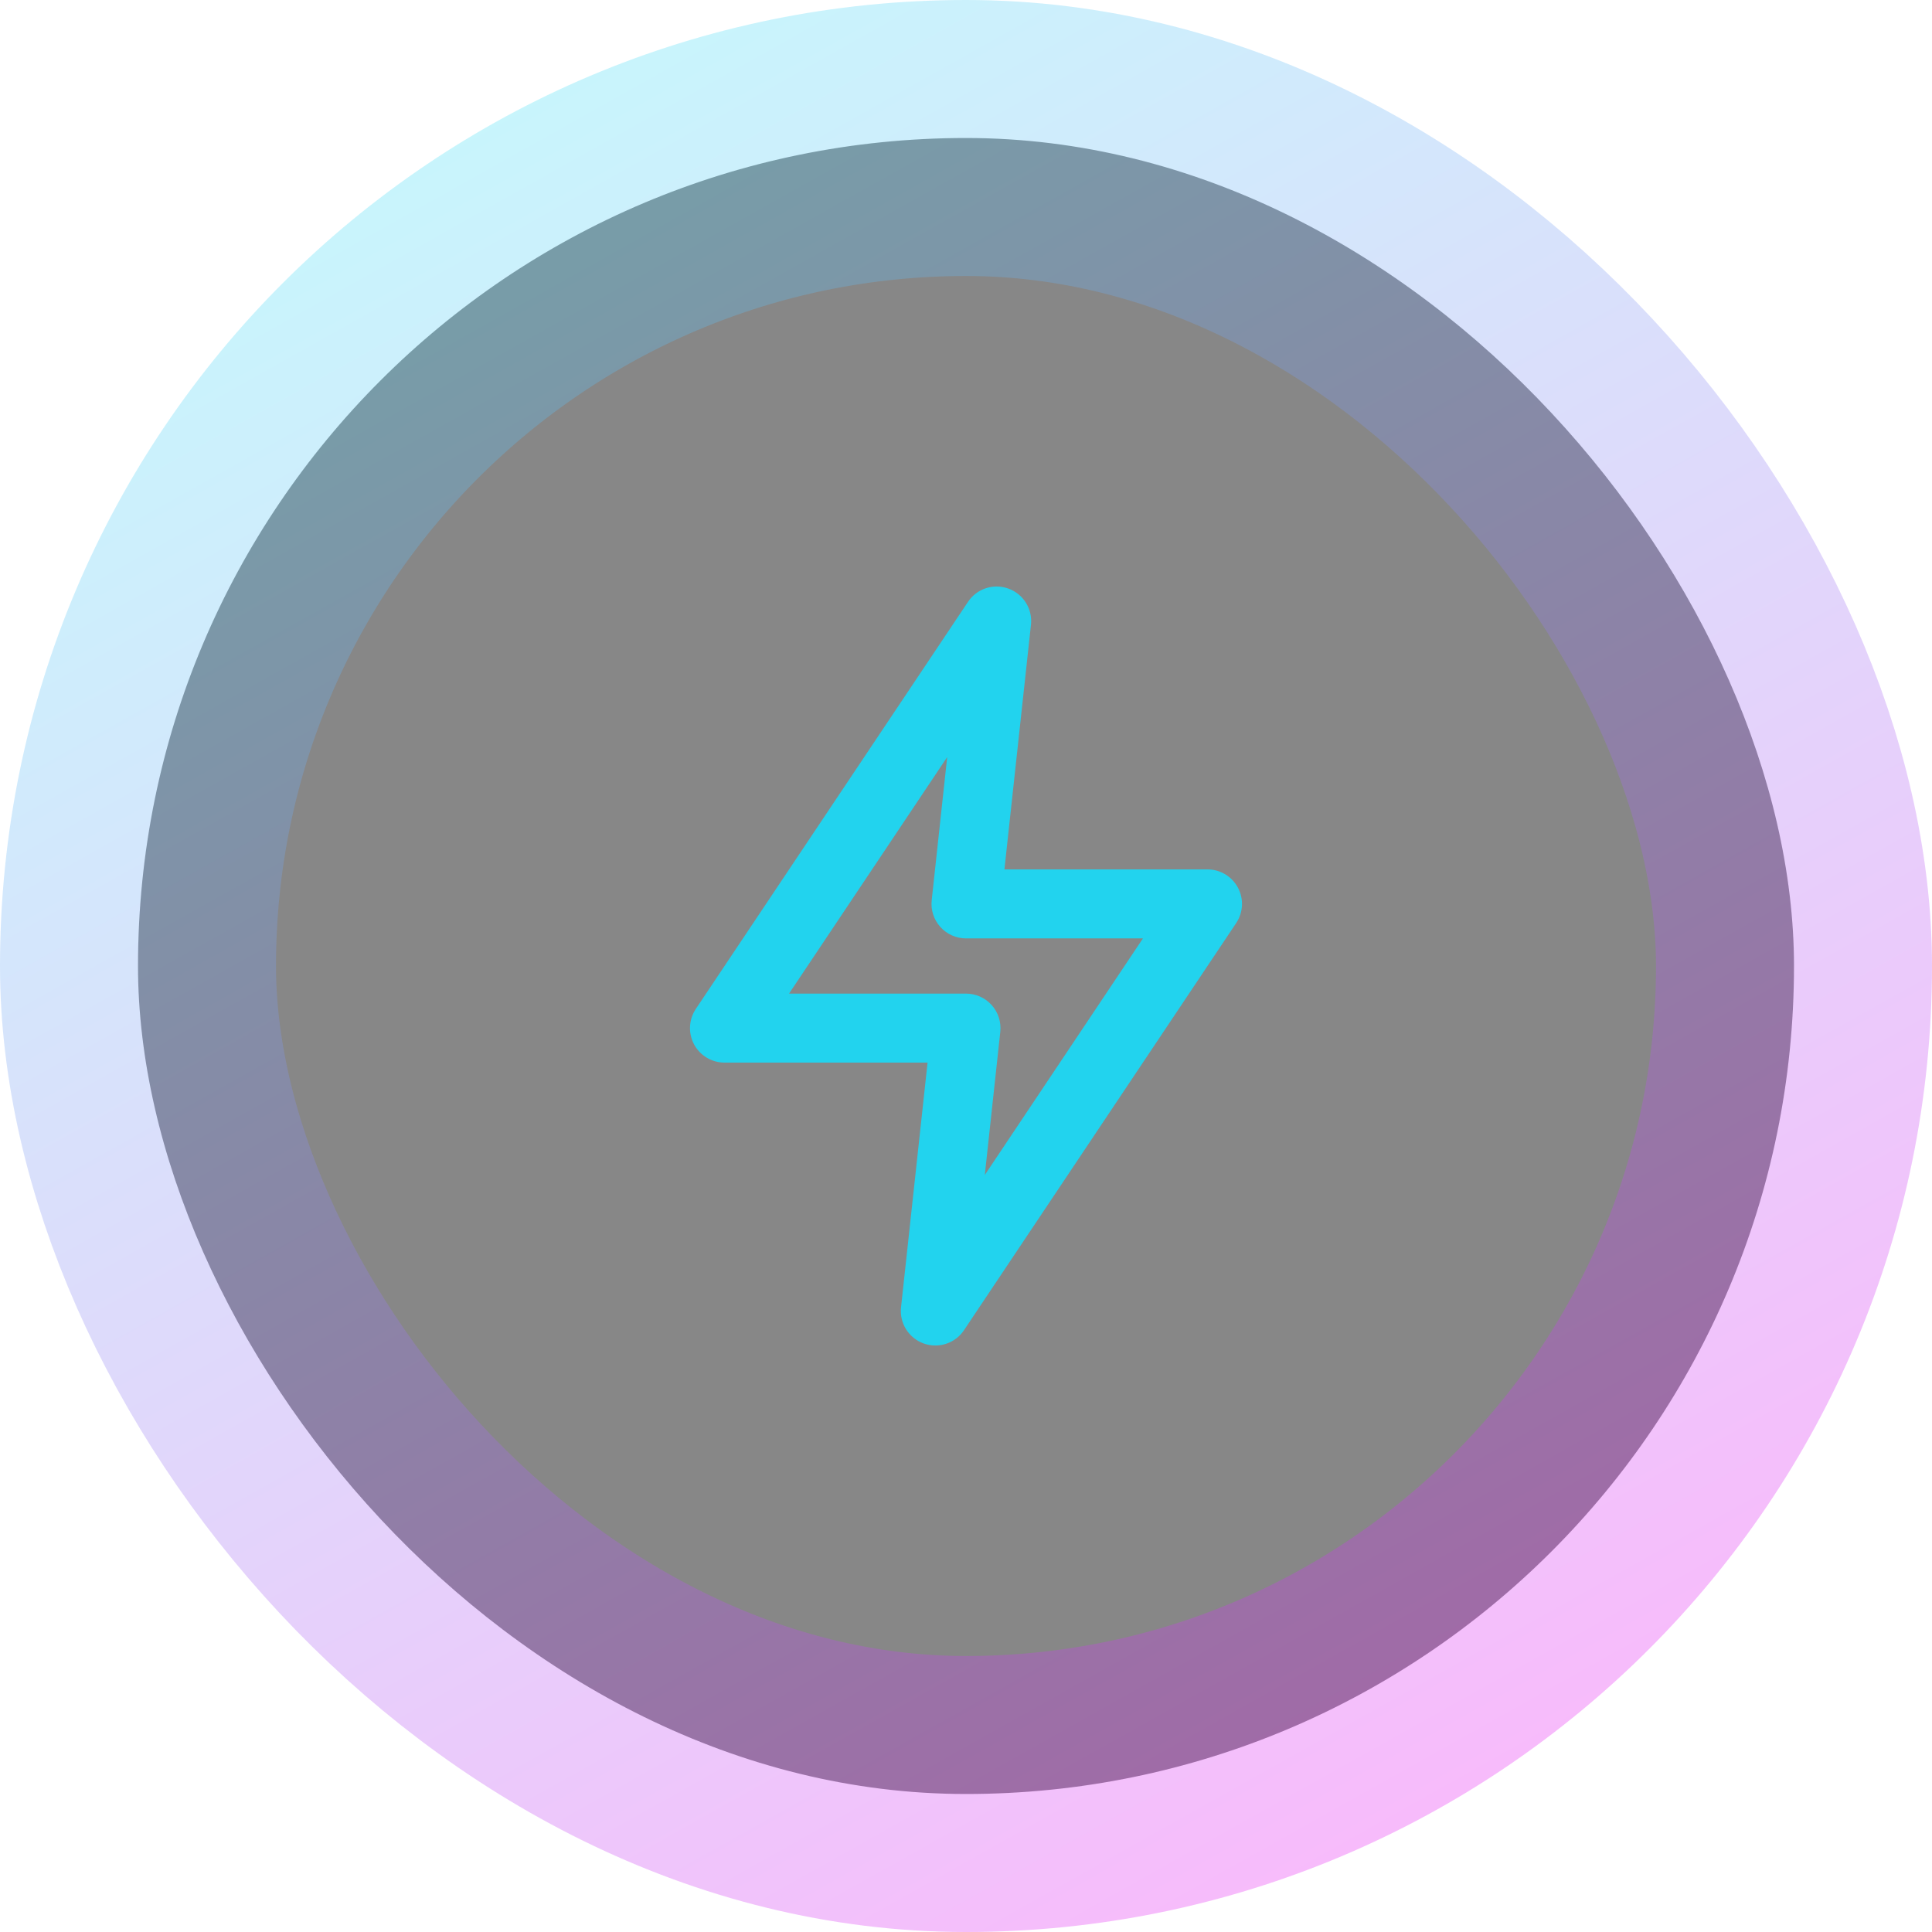
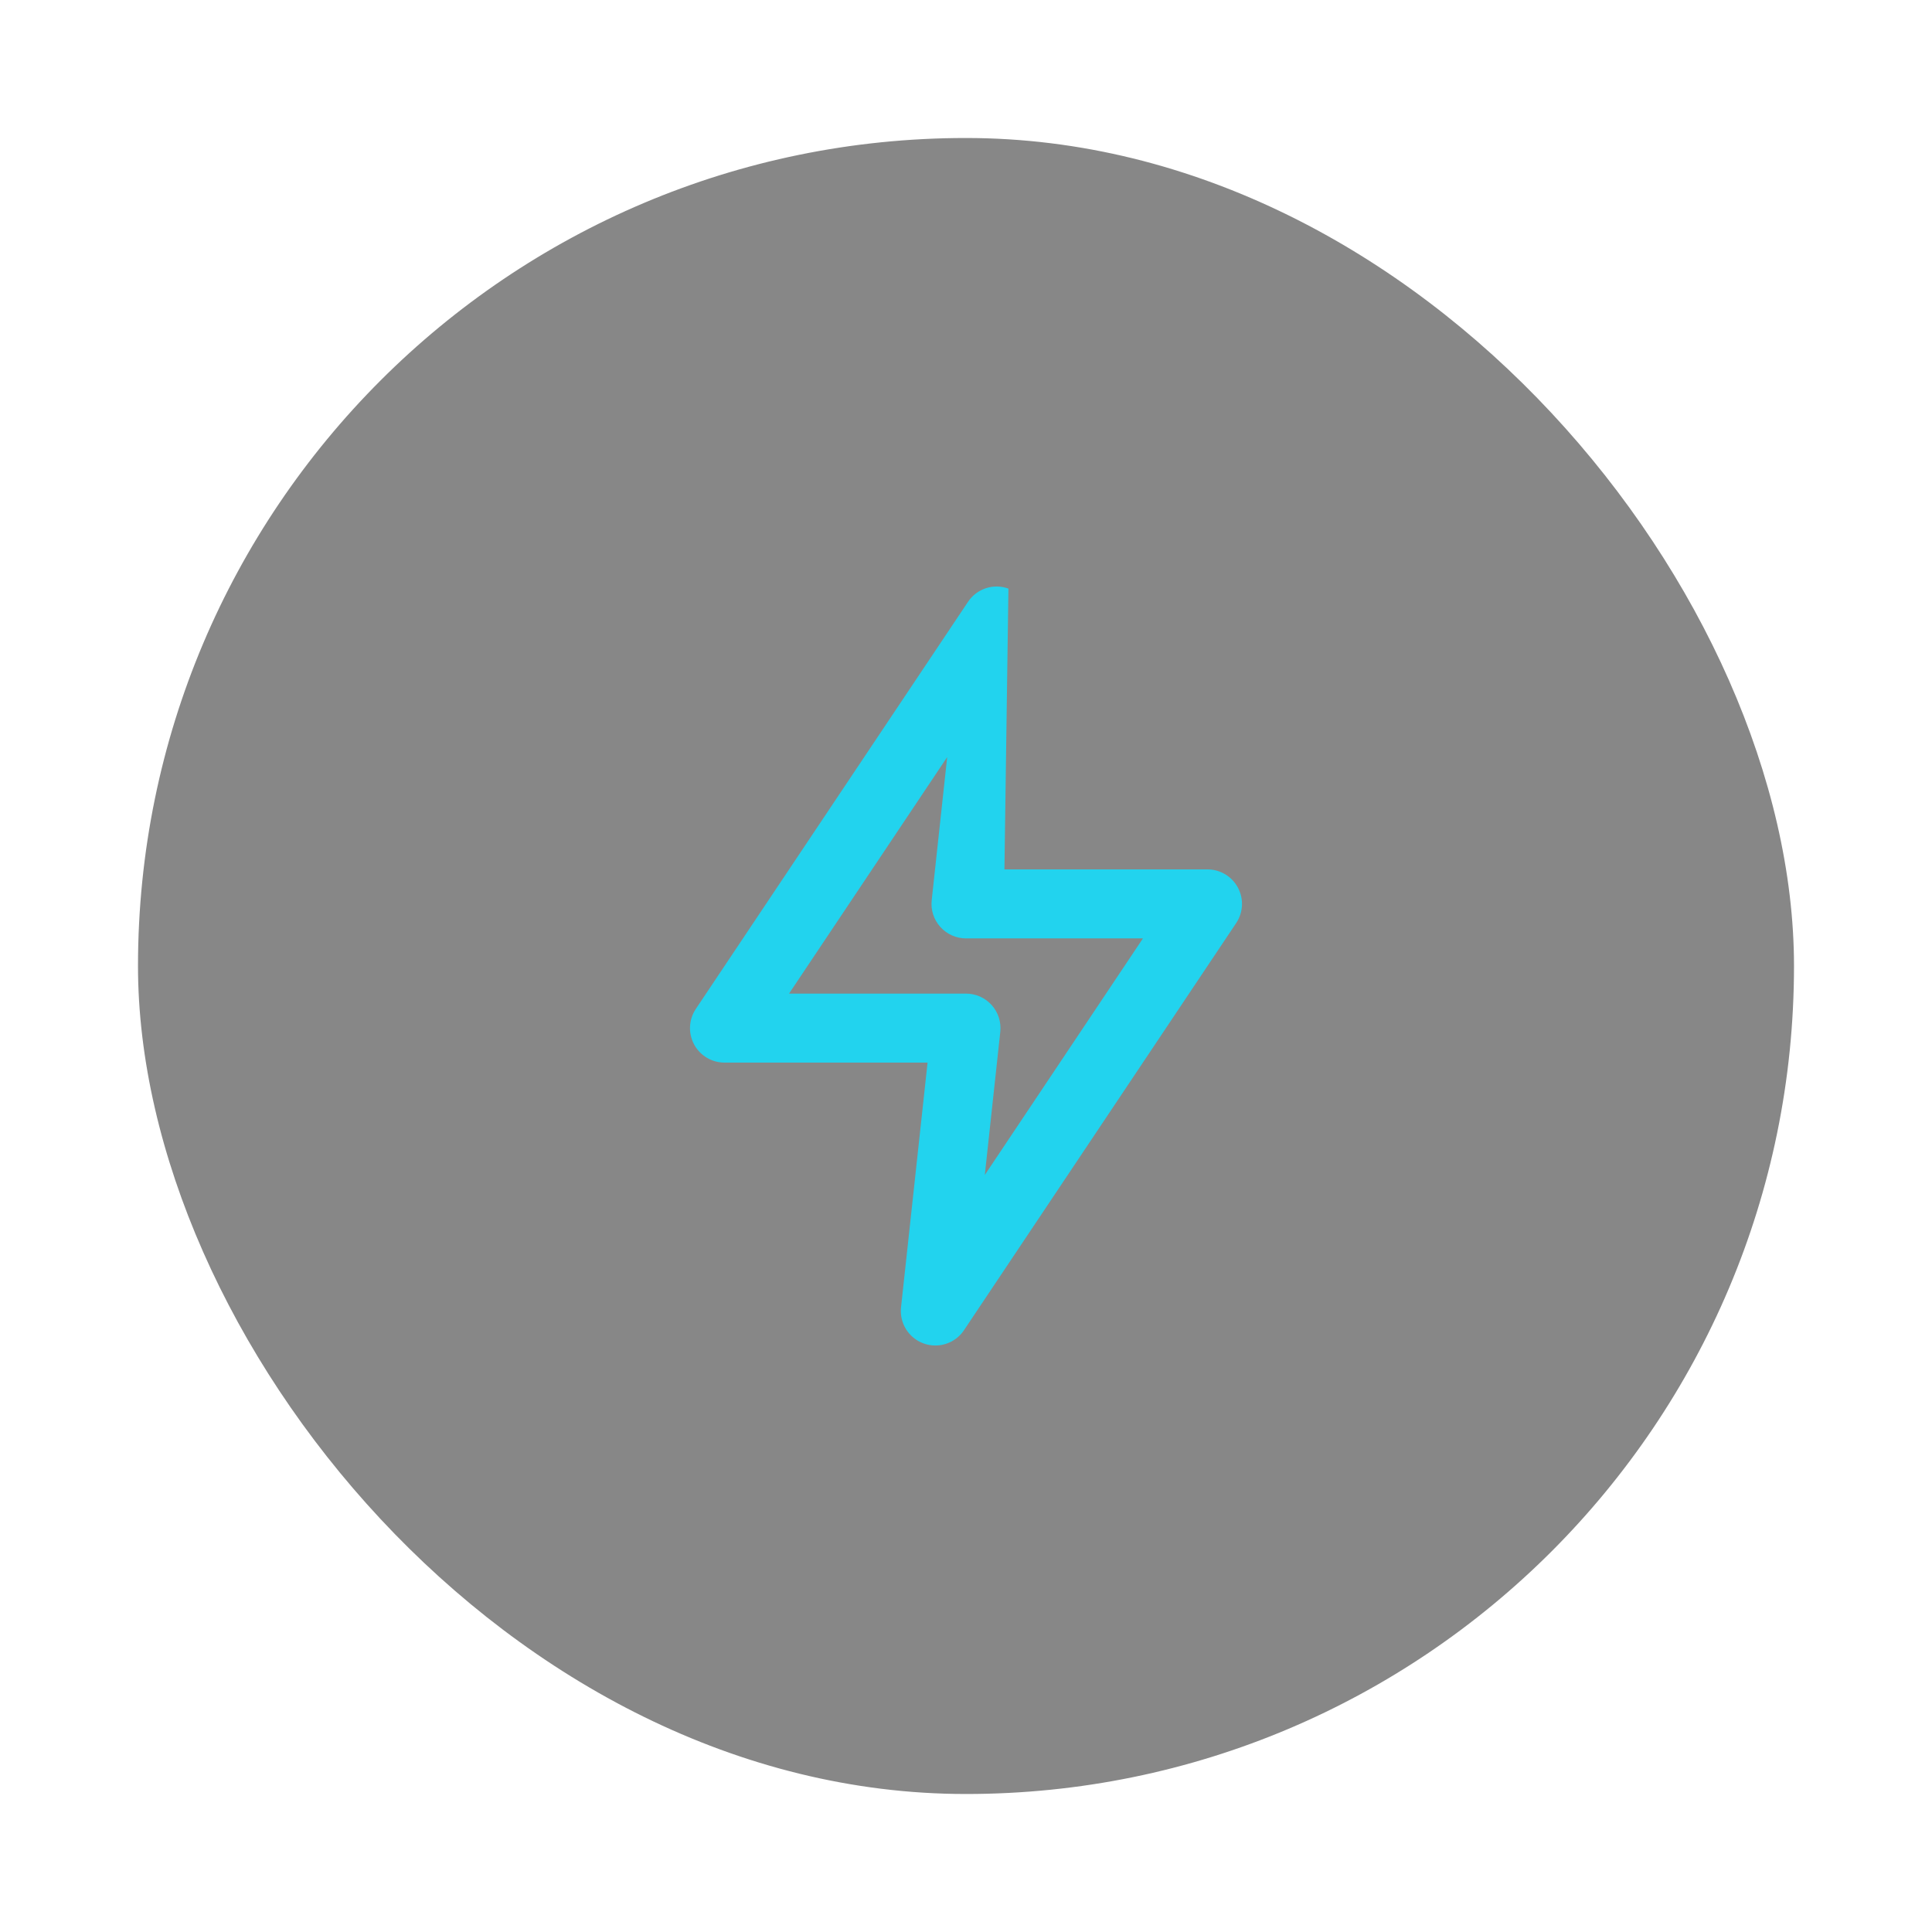
<svg xmlns="http://www.w3.org/2000/svg" width="56" height="56" viewBox="0 0 56 56" fill="none">
  <rect x="4" y="4" width="48" height="48" rx="24" fill="#101011" fill-opacity="0.5" />
-   <rect x="4" y="4" width="48" height="48" rx="24" stroke="url(#paint0_linear_4435_141)" stroke-opacity="0.3" stroke-width="8" />
-   <path fill-rule="evenodd" clip-rule="evenodd" d="M22.871 28.8H28C28.284 28.8 28.555 28.921 28.744 29.132C28.933 29.343 29.024 29.625 28.994 29.907L28.545 34.057L33.129 27.2H28C27.716 27.2 27.445 27.079 27.256 26.868C27.066 26.657 26.975 26.375 27.006 26.093L27.455 21.944L22.871 28.8ZM27.111 39C26.997 39 26.882 38.981 26.769 38.94C26.337 38.782 26.067 38.35 26.117 37.893L26.886 30.8H21C20.631 30.8 20.292 30.597 20.118 30.272C19.944 29.946 19.964 29.551 20.169 29.244L28.058 17.445C28.313 17.061 28.797 16.903 29.23 17.061C29.663 17.218 29.933 17.651 29.883 18.108L29.114 25.2H35C35.369 25.2 35.708 25.404 35.882 25.729C36.056 26.055 36.036 26.449 35.831 26.756L27.942 38.556C27.753 38.84 27.437 39 27.111 39Z" fill="#22D3EE" />
+   <path fill-rule="evenodd" clip-rule="evenodd" d="M22.871 28.8H28C28.284 28.8 28.555 28.921 28.744 29.132C28.933 29.343 29.024 29.625 28.994 29.907L28.545 34.057L33.129 27.2H28C27.716 27.2 27.445 27.079 27.256 26.868C27.066 26.657 26.975 26.375 27.006 26.093L27.455 21.944L22.871 28.8ZM27.111 39C26.997 39 26.882 38.981 26.769 38.94C26.337 38.782 26.067 38.35 26.117 37.893L26.886 30.8H21C20.631 30.8 20.292 30.597 20.118 30.272C19.944 29.946 19.964 29.551 20.169 29.244L28.058 17.445C28.313 17.061 28.797 16.903 29.23 17.061L29.114 25.2H35C35.369 25.2 35.708 25.404 35.882 25.729C36.056 26.055 36.036 26.449 35.831 26.756L27.942 38.556C27.753 38.84 27.437 39 27.111 39Z" fill="#22D3EE" />
  <defs>
    <linearGradient id="paint0_linear_4435_141" x1="10" y1="4" x2="42.5" y2="62" gradientUnits="userSpaceOnUse">
      <stop stop-color="#45E4F6" />
      <stop offset="1" stop-color="#FF00F2" />
    </linearGradient>
  </defs>
</svg>